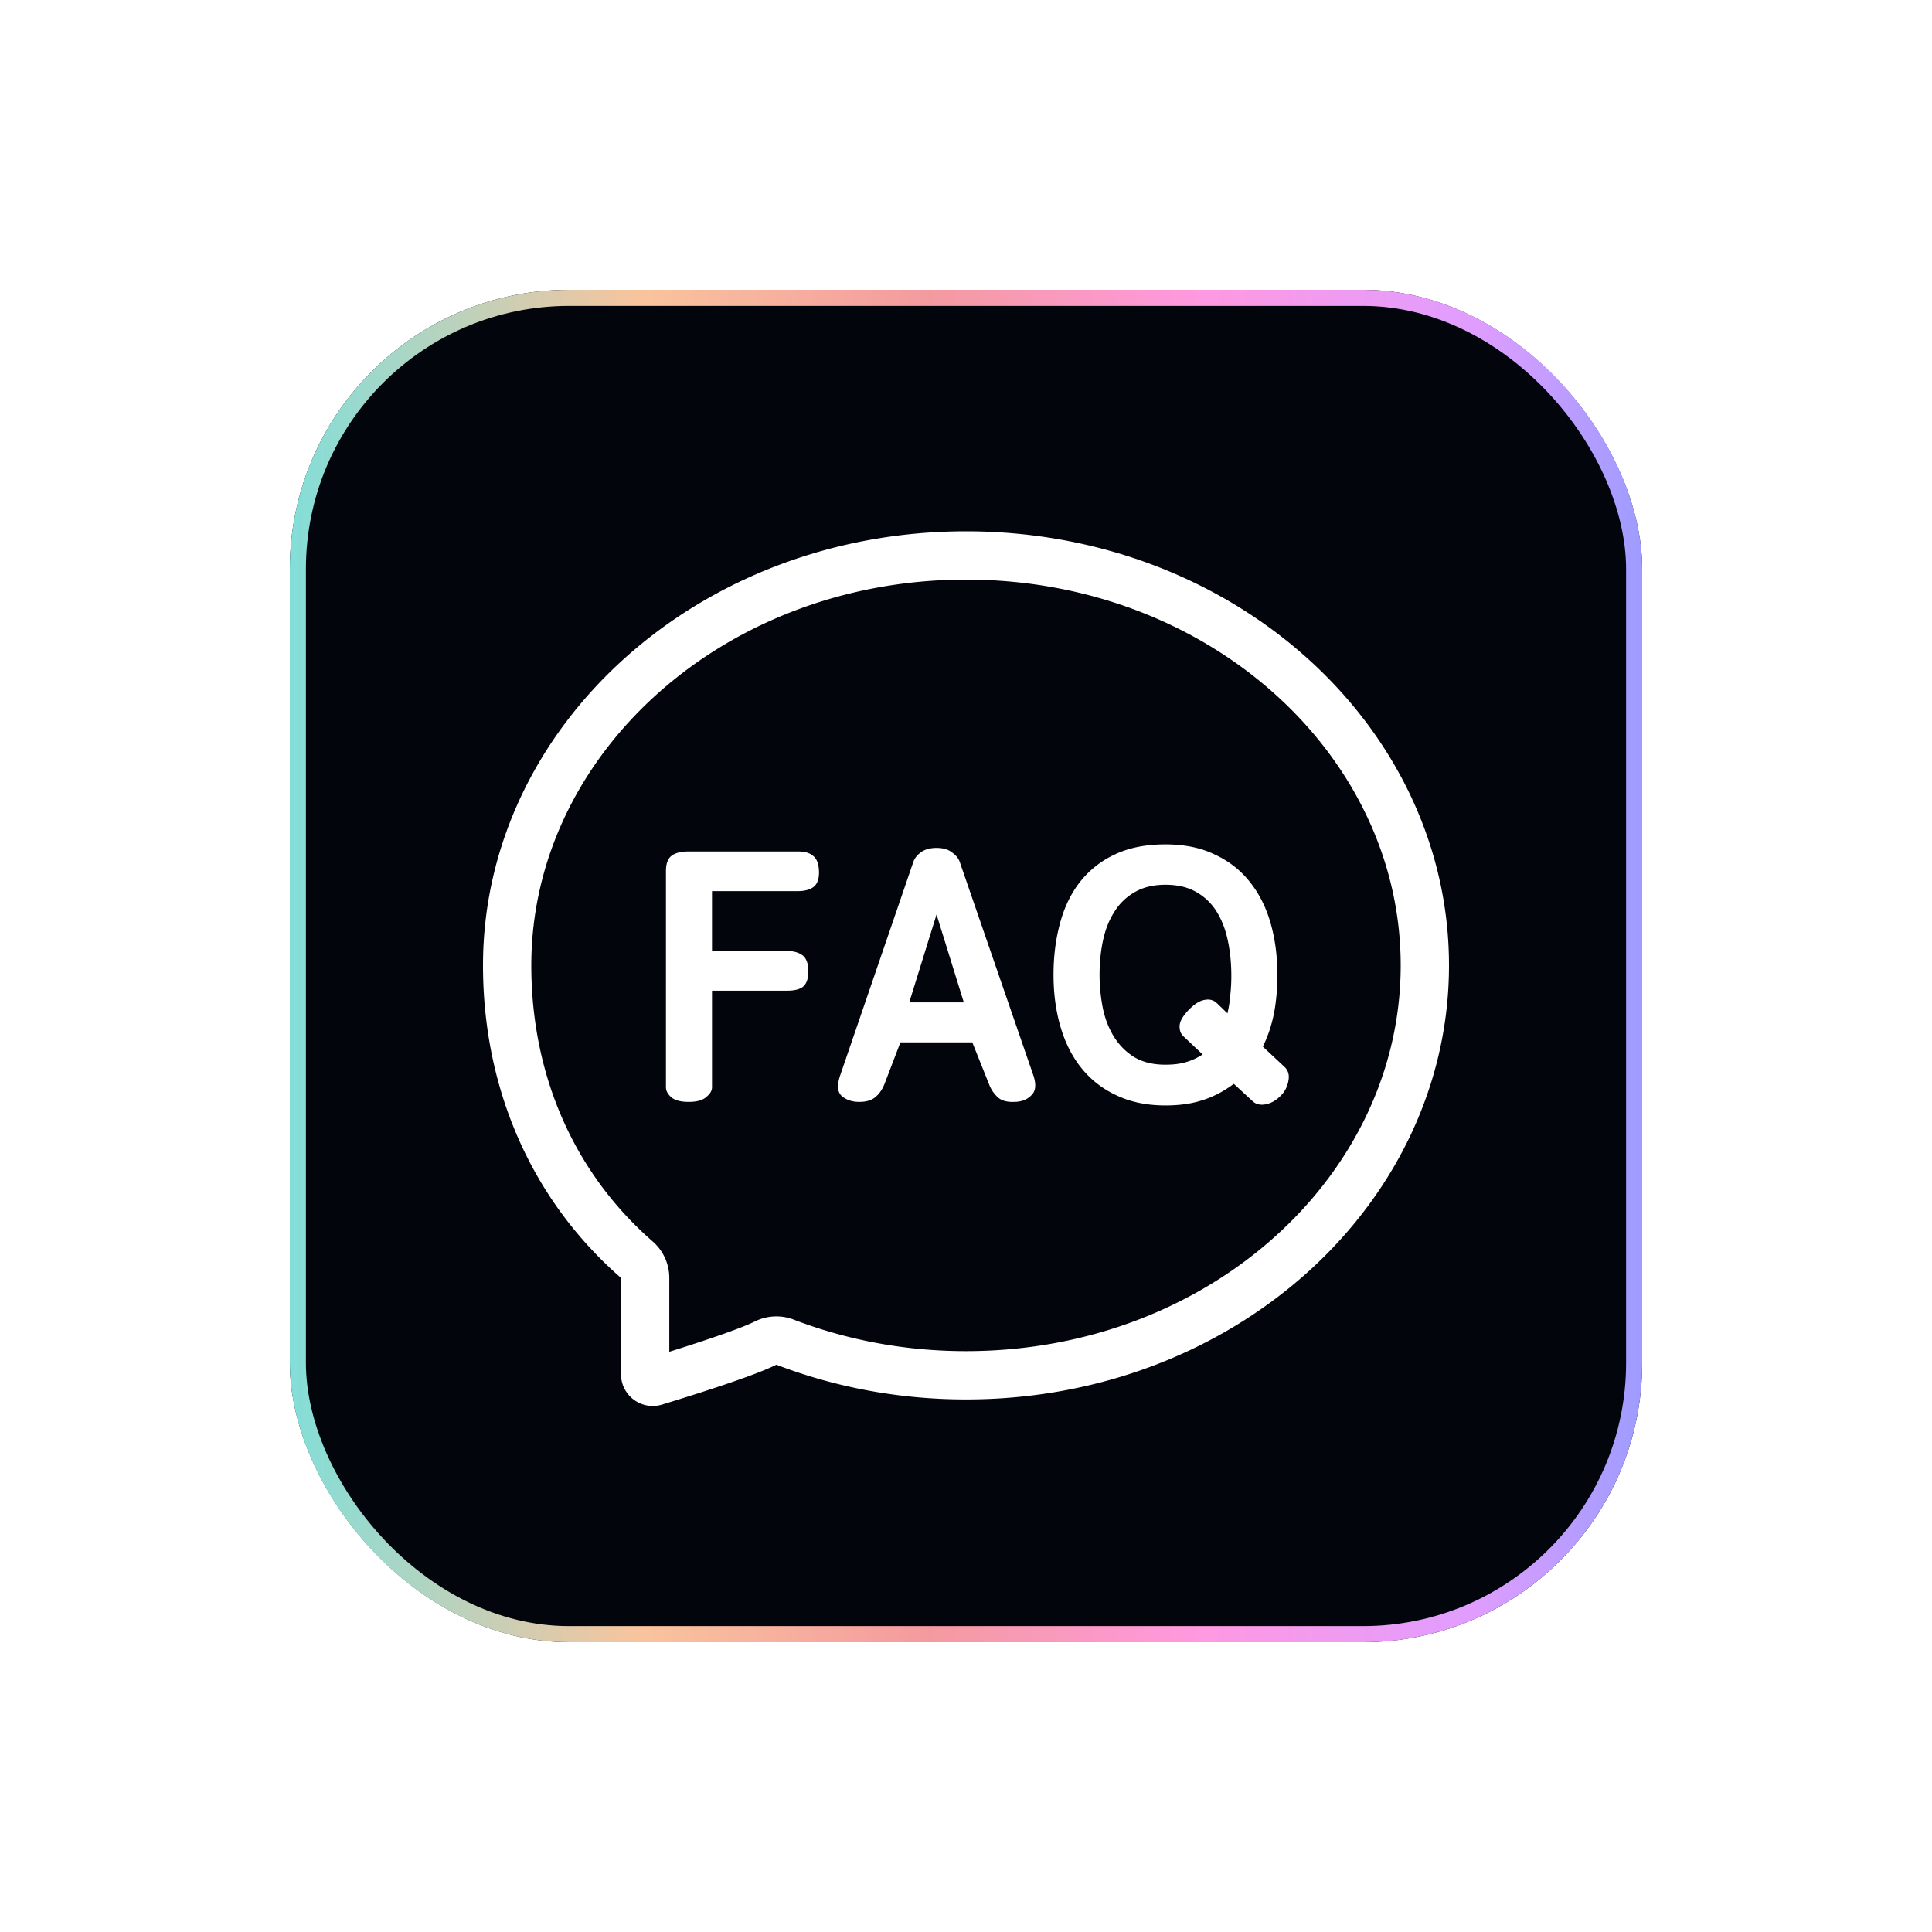
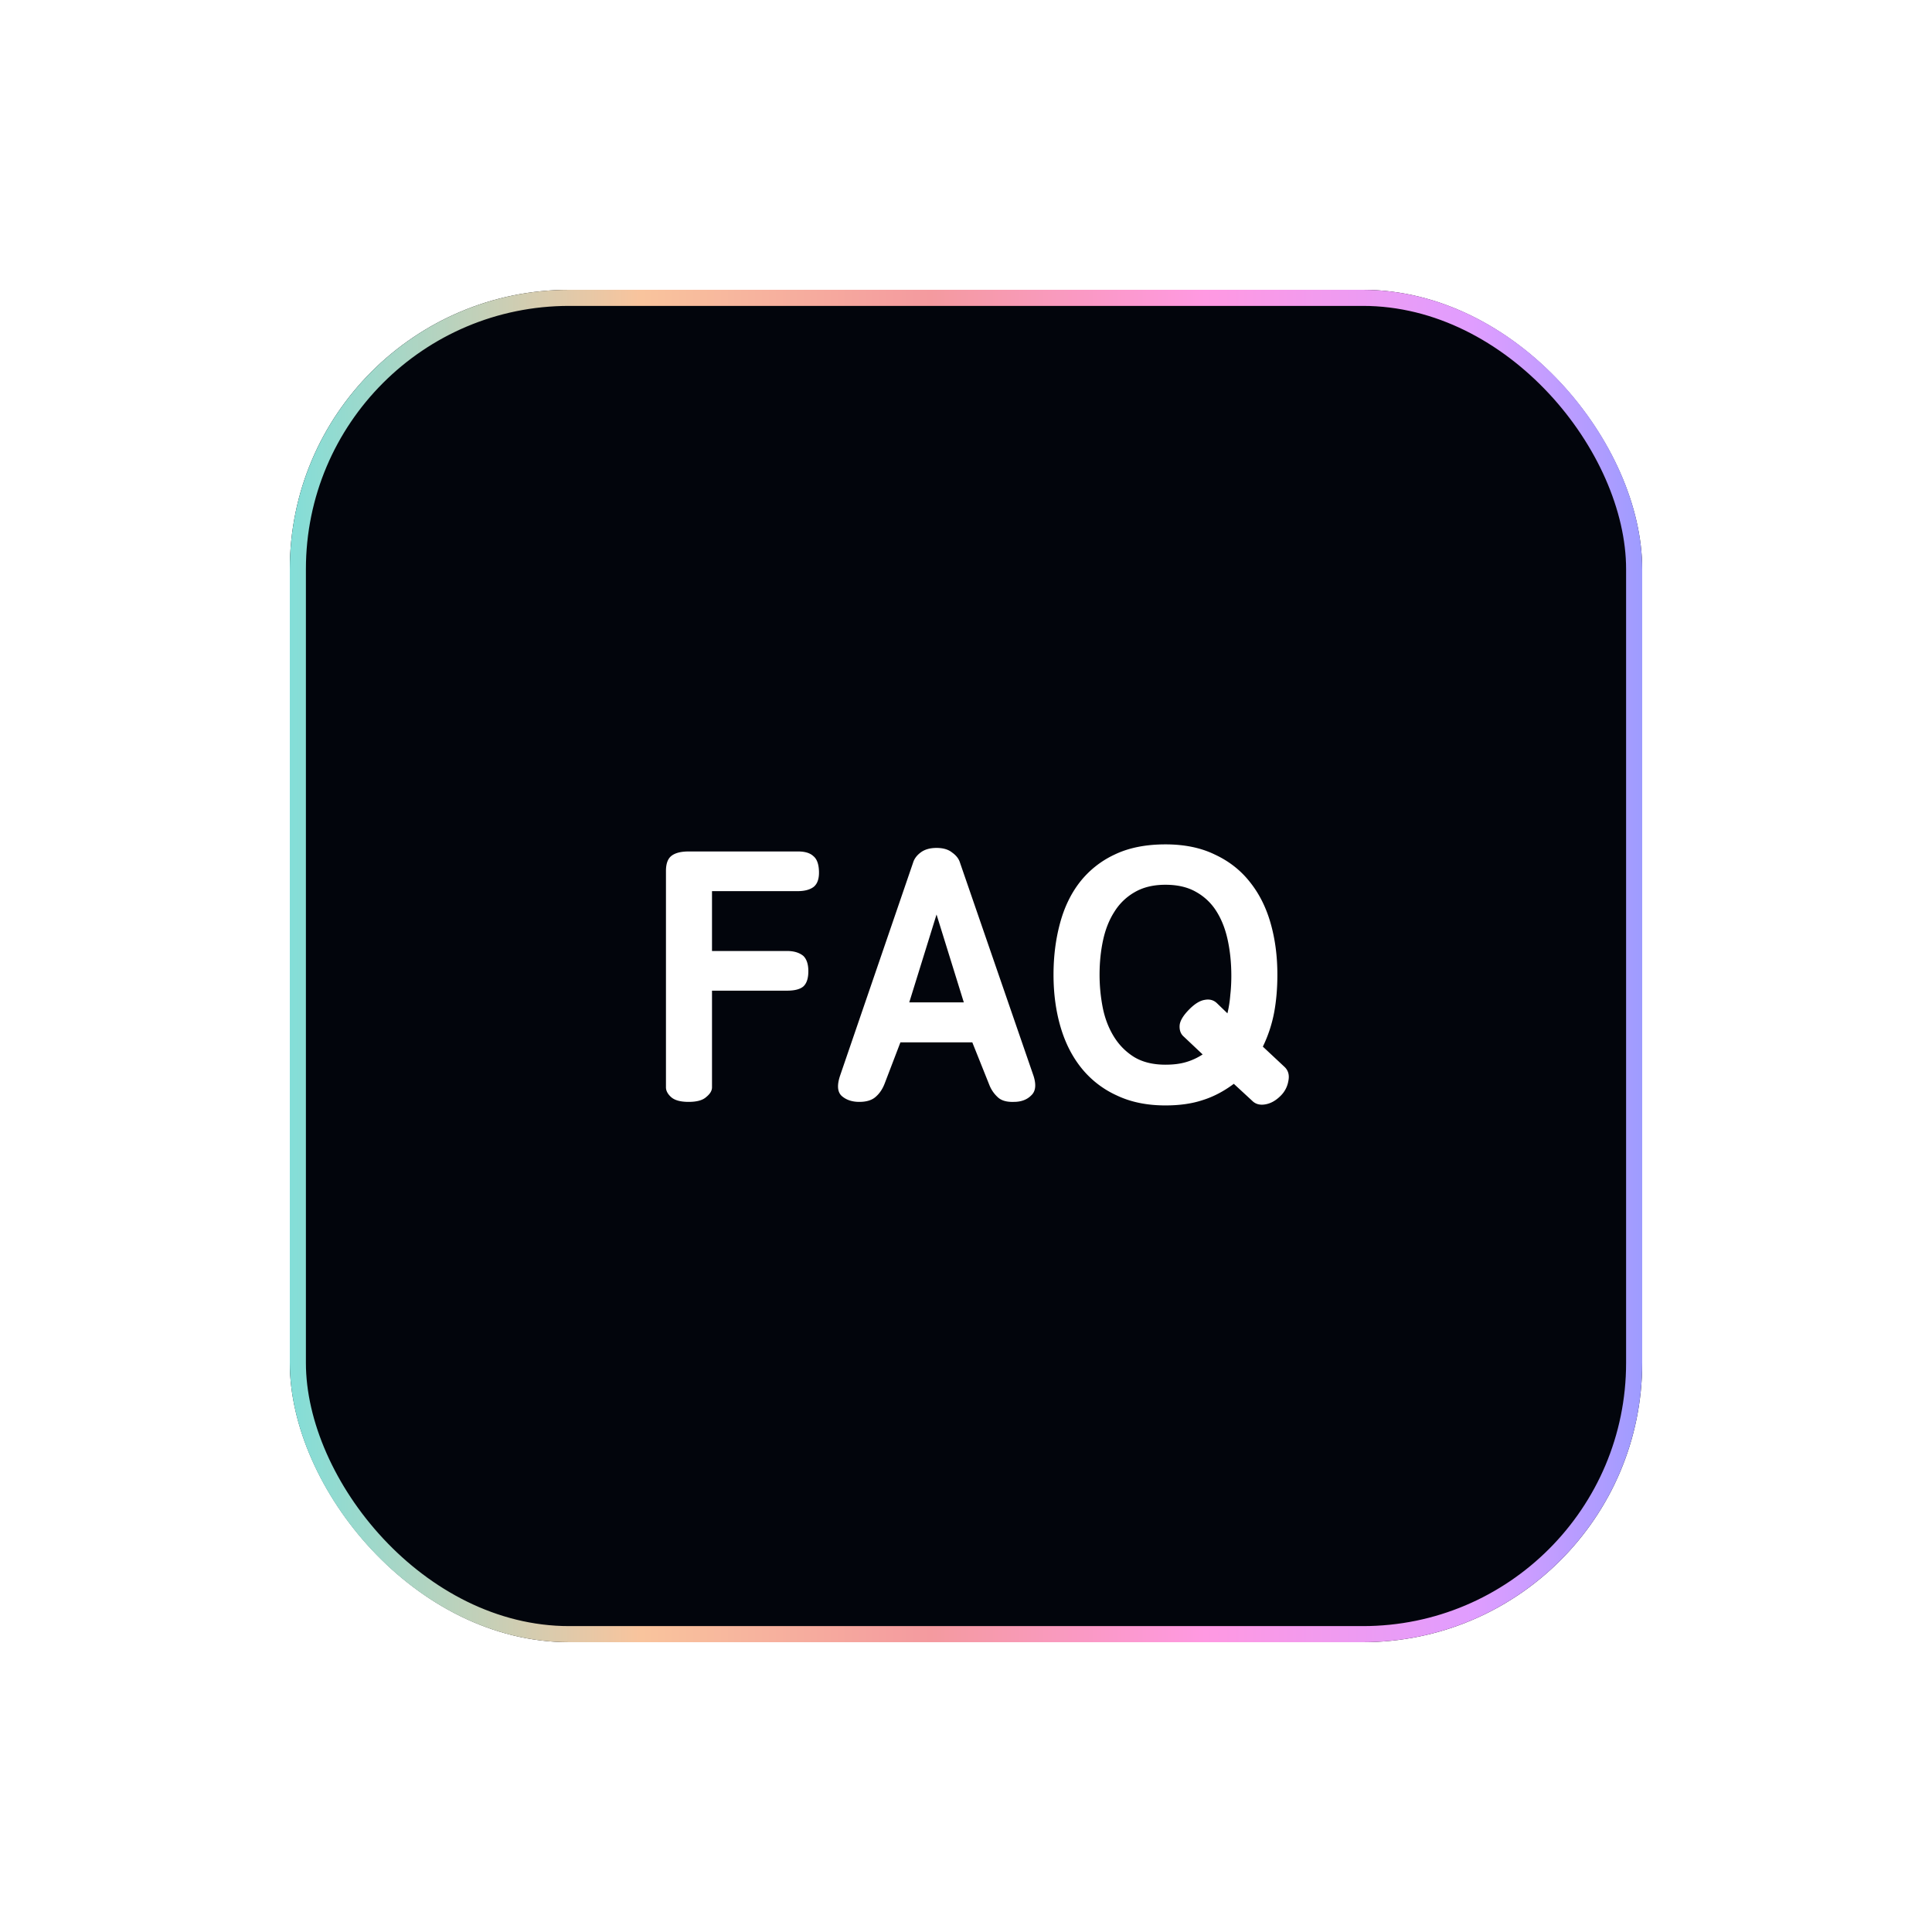
<svg xmlns="http://www.w3.org/2000/svg" width="120" height="120" fill="none">
  <g filter="url(#a)">
    <rect x="18" y="18" width="84" height="84" rx="17.349" fill="#02050C" />
  </g>
  <rect x="18.5" y="18.5" width="83" height="83" rx="16.849" stroke="url(#b)" />
  <path d="M48.888 59.068c.426 0 .763.103 1.012.308.206.205.308.52.308.946 0 .44-.102.755-.308.946-.205.176-.542.264-1.012.264h-4.664v6.006c0 .205-.117.403-.352.594-.22.205-.586.308-1.1.308-.513 0-.88-.103-1.1-.308-.205-.19-.308-.389-.308-.594V54.096c0-.455.118-.77.352-.946.235-.176.587-.264 1.056-.264h6.798c.426 0 .741.095.946.286.22.176.338.491.352.946.015.455-.095.777-.33.968-.234.176-.564.264-.99.264h-5.324v3.718h4.664Zm7.038 5.676-.968 2.53c-.132.352-.315.63-.55.836-.234.22-.58.33-1.034.33-.454 0-.821-.125-1.1-.374-.264-.25-.293-.675-.088-1.276l4.532-13.222c.074-.235.228-.44.462-.616.25-.19.58-.286.99-.286.41 0 .734.095.968.286.25.176.41.381.484.616l4.576 13.266c.176.557.125.96-.154 1.21-.264.264-.623.396-1.078.396-.454.015-.792-.088-1.012-.308a2.05 2.05 0 0 1-.506-.748l-1.056-2.64h-4.466Zm3.938-2.486-1.694-5.456-1.694 5.456h3.388Zm12.524-9.812c1.188 0 2.215.213 3.08.638.88.41 1.606.983 2.178 1.716.572.719.998 1.57 1.276 2.552.28.983.418 2.046.418 3.19 0 .836-.066 1.613-.198 2.332a8.465 8.465 0 0 1-.704 2.134l1.364 1.276c.22.22.294.506.22.858a1.67 1.67 0 0 1-.484.924c-.293.293-.608.47-.946.528-.337.059-.608-.015-.814-.22l-1.144-1.056c-.63.47-1.276.807-1.936 1.012-.66.22-1.43.33-2.31.33-1.144 0-2.148-.205-3.014-.616a5.984 5.984 0 0 1-2.178-1.672c-.586-.719-1.026-1.577-1.32-2.574-.293-.997-.44-2.083-.44-3.256 0-1.13.132-2.185.396-3.168.264-.997.675-1.855 1.232-2.574a5.899 5.899 0 0 1 2.156-1.716c.88-.425 1.936-.638 3.168-.638Zm0 13.684c.484 0 .902-.051 1.254-.154a3.805 3.805 0 0 0 1.056-.484l-1.166-1.1c-.19-.161-.278-.389-.264-.682.015-.293.22-.638.616-1.034.338-.337.653-.528.946-.572.308-.059.565.015.77.22l.638.616c.088-.367.147-.74.176-1.122.044-.381.066-.785.066-1.21 0-.777-.073-1.51-.22-2.2-.146-.69-.38-1.29-.704-1.804a3.481 3.481 0 0 0-1.276-1.21c-.513-.293-1.144-.44-1.892-.44s-1.386.154-1.914.462a3.537 3.537 0 0 0-1.254 1.21c-.322.499-.557 1.085-.704 1.76-.146.675-.22 1.393-.22 2.156 0 .69.066 1.371.198 2.046.132.66.36 1.254.682 1.782.323.528.741.953 1.254 1.276.528.323 1.181.484 1.958.484Z" fill="#fff" />
-   <path d="M48.76 83.364a1.5 1.5 0 0 0-1.21.06c-1.192.598-4.434 1.641-6.871 2.384a.472.472 0 0 1-.608-.463V79.373a1.5 1.5 0 0 0-.514-1.13C34.29 73.646 31.5 67.148 31.5 59.96 31.5 46.046 44.105 34.5 60 34.5s28.5 11.546 28.5 25.46c0 13.916-12.605 25.462-28.5 25.462-3.996 0-7.795-.735-11.24-2.058Z" stroke="#fff" stroke-width="3" stroke-linejoin="round" />
  <defs>
    <linearGradient id="b" x1="18" y1="60" x2="102" y2="60" gradientUnits="userSpaceOnUse">
      <stop stop-color="#83DED8" />
      <stop offset=".26" stop-color="#F9C49D" />
      <stop offset=".474" stop-color="#F49A9F" />
      <stop offset=".677" stop-color="#FF99E2" />
      <stop offset=".875" stop-color="#E09DFF" />
      <stop offset="1" stop-color="#9E9CFF" />
    </linearGradient>
    <filter id="a" x="15.108" y="15.108" width="89.783" height="89.783" filterUnits="userSpaceOnUse" color-interpolation-filters="sRGB">
      <feFlood flood-opacity="0" result="BackgroundImageFix" />
      <feBlend in="SourceGraphic" in2="BackgroundImageFix" result="shape" />
      <feColorMatrix in="SourceAlpha" values="0 0 0 0 0 0 0 0 0 0 0 0 0 0 0 0 0 0 127 0" result="hardAlpha" />
      <feOffset dx="2.892" dy="2.892" />
      <feGaussianBlur stdDeviation="7.229" />
      <feComposite in2="hardAlpha" operator="arithmetic" k2="-1" k3="1" />
      <feColorMatrix values="0 0 0 0 1 0 0 0 0 1 0 0 0 0 1 0 0 0 0.25 0" />
      <feBlend in2="shape" result="effect1_innerShadow_383_183" />
      <feColorMatrix in="SourceAlpha" values="0 0 0 0 0 0 0 0 0 0 0 0 0 0 0 0 0 0 127 0" result="hardAlpha" />
      <feOffset dx="-2.892" dy="-2.892" />
      <feGaussianBlur stdDeviation="7.229" />
      <feComposite in2="hardAlpha" operator="arithmetic" k2="-1" k3="1" />
      <feColorMatrix values="0 0 0 0 1 0 0 0 0 1 0 0 0 0 1 0 0 0 0.25 0" />
      <feBlend in2="effect1_innerShadow_383_183" result="effect2_innerShadow_383_183" />
    </filter>
  </defs>
</svg>